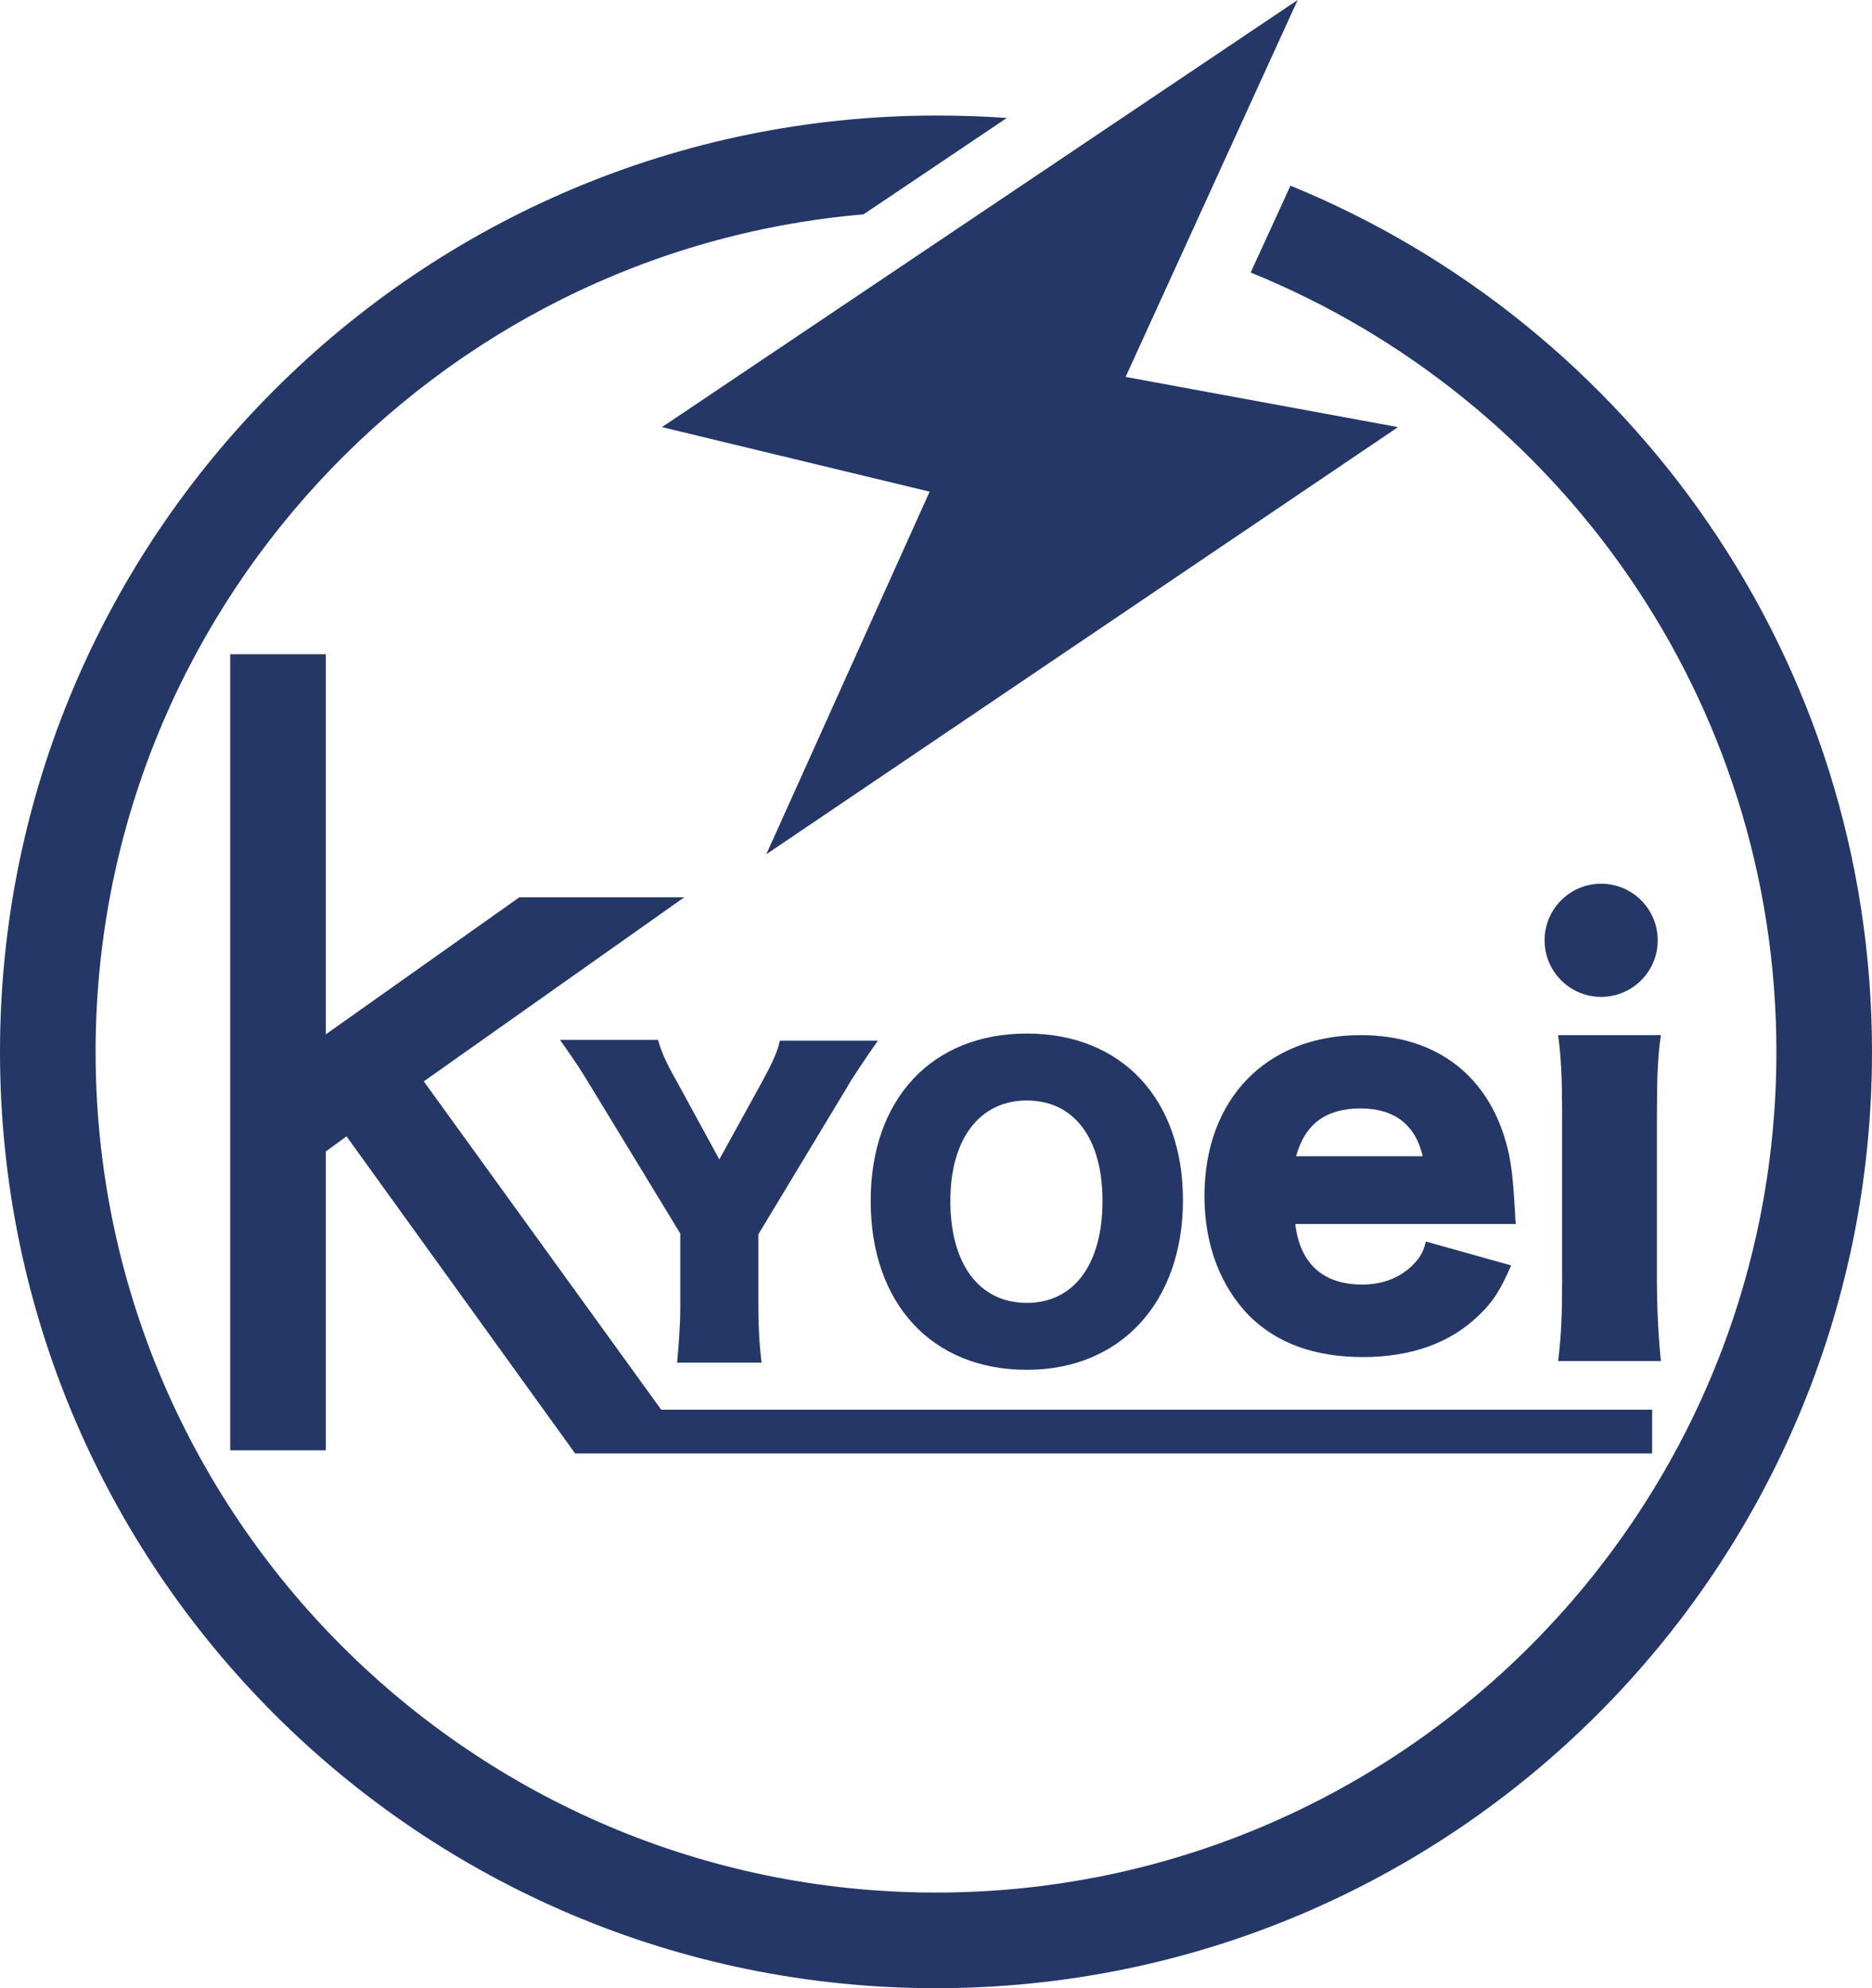
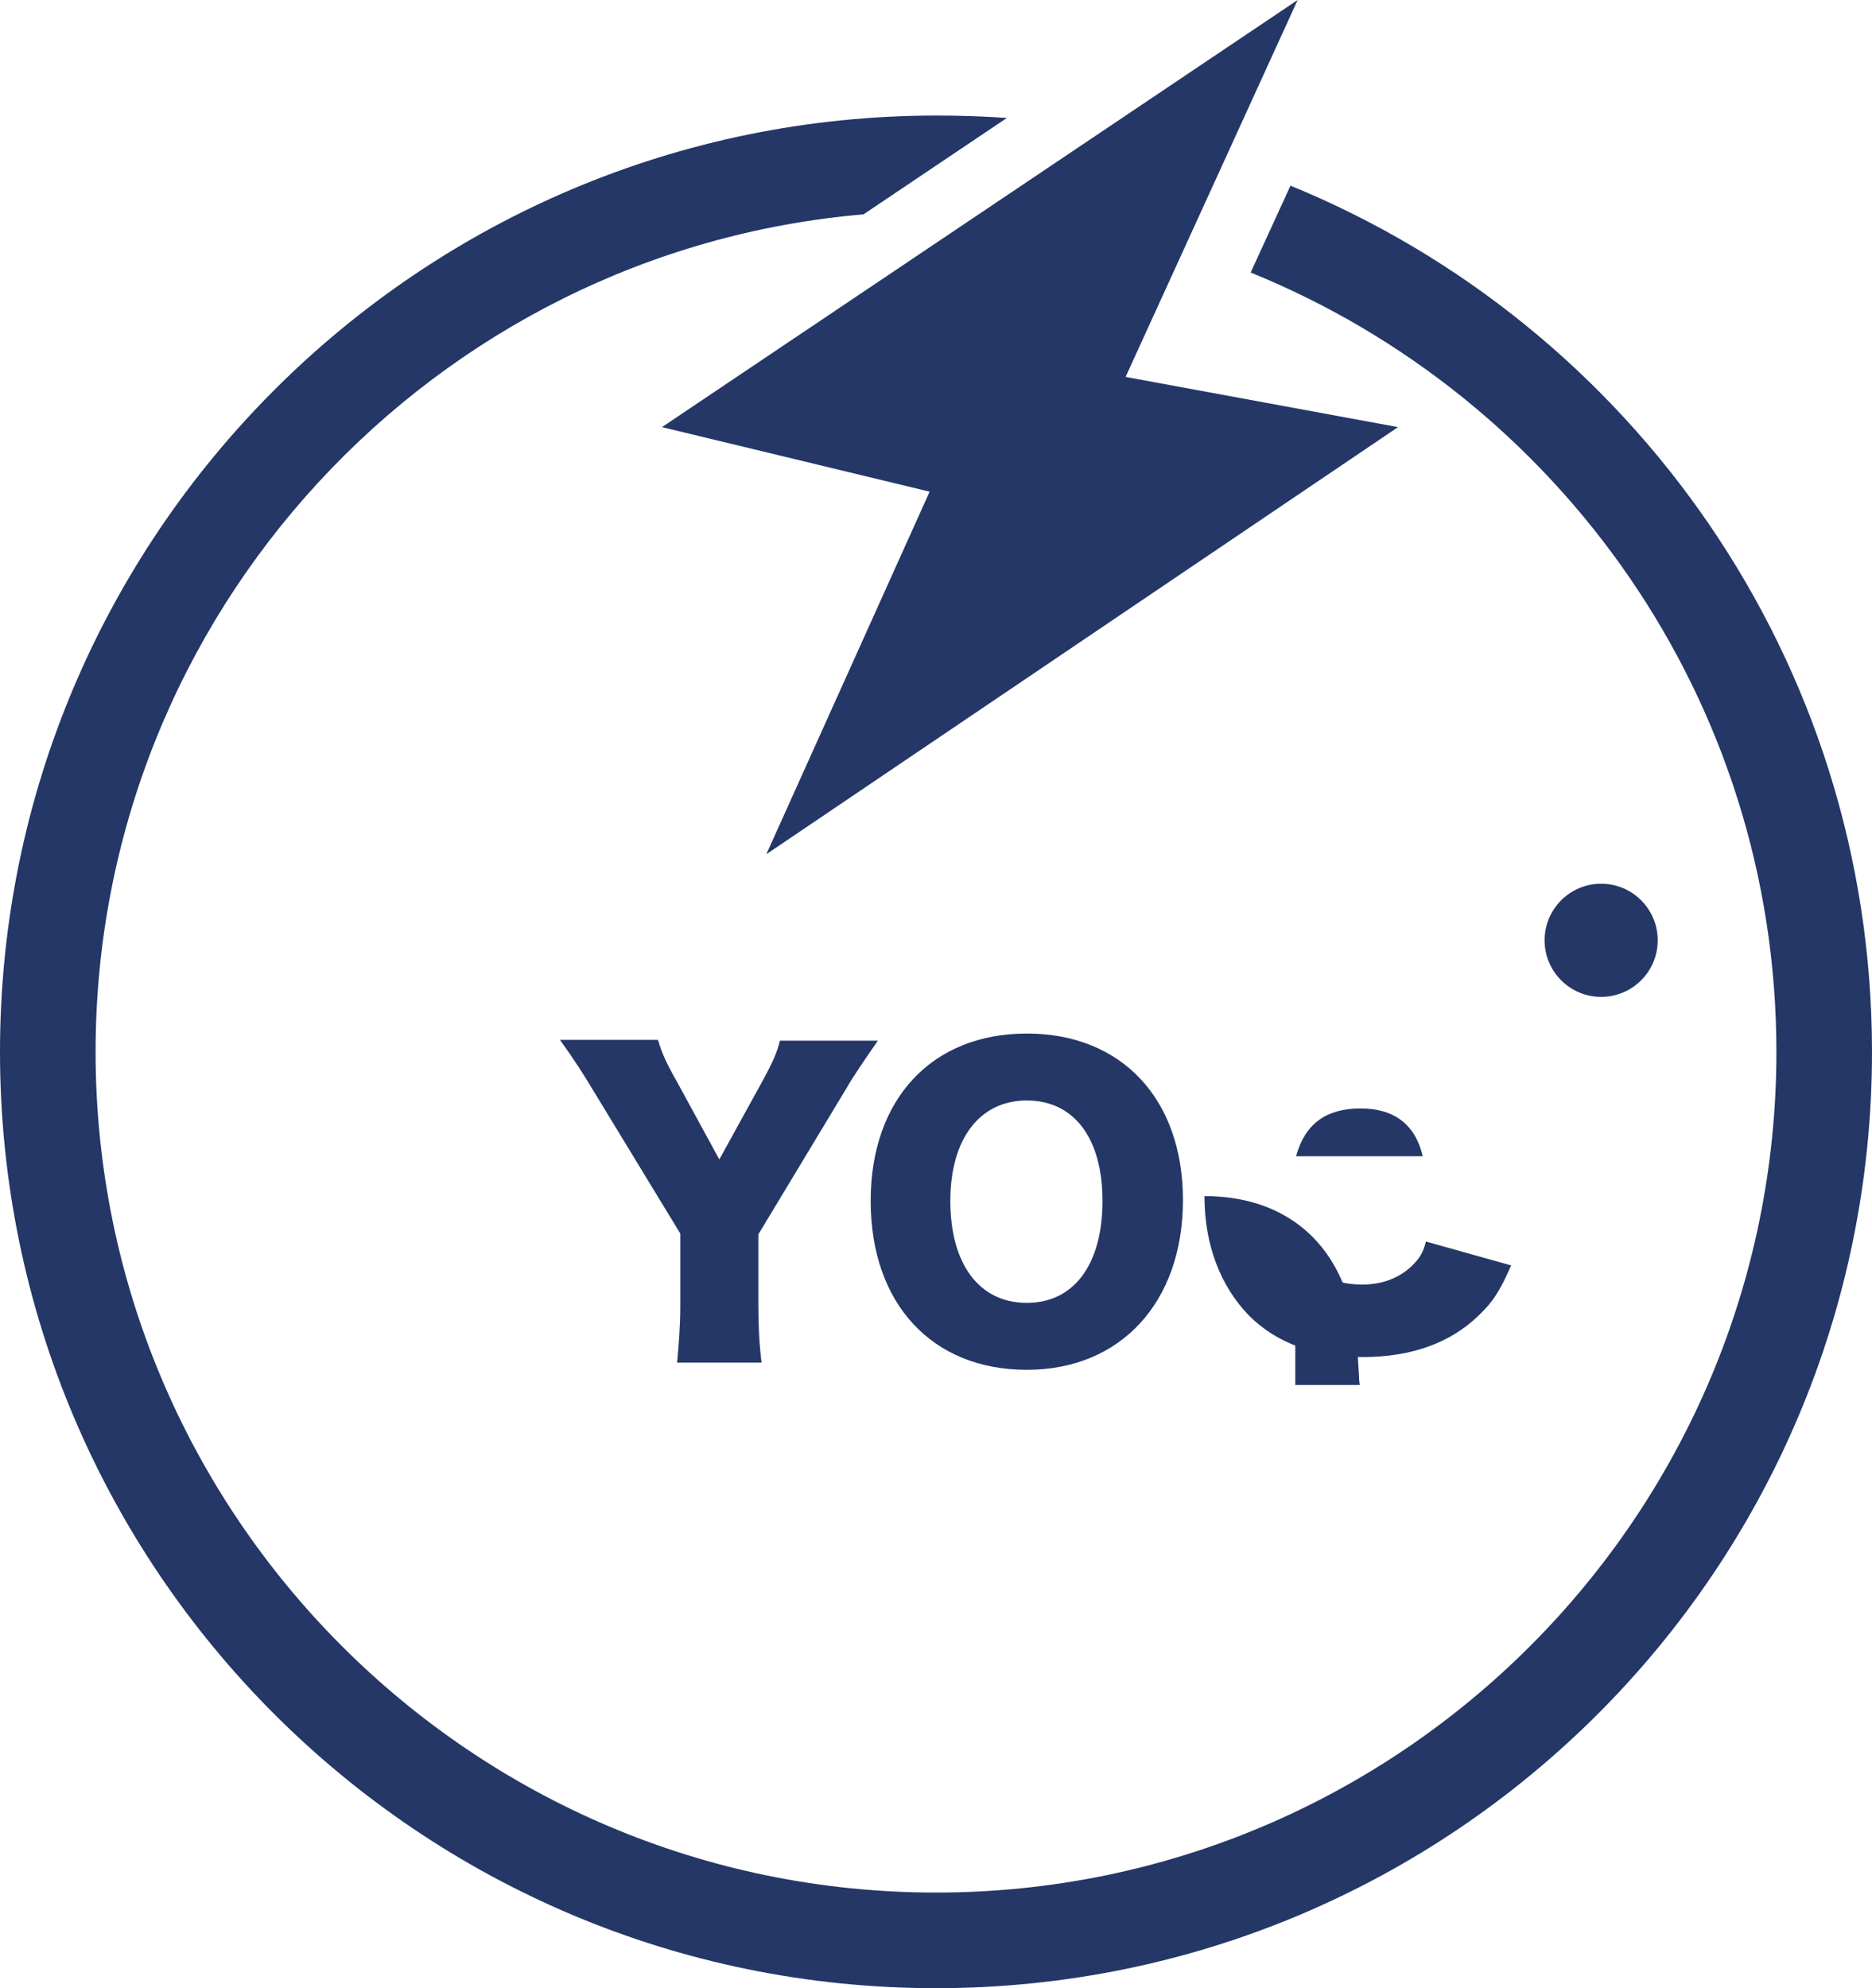
<svg xmlns="http://www.w3.org/2000/svg" id="レイヤー_1" x="0px" y="0px" viewBox="0 0 235 249.5" style="enable-background:new 0 0 235 249.5;" xml:space="preserve">
  <style type="text/css"> .st0{fill:#243767;} </style>
  <g>
    <polygon class="st0" points="162.9,0 83.1,53.6 116.7,61.7 96.2,107.2 175.5,53.6 141.3,47.3 " />
    <path class="st0" d="M162,23.3l-5,10.9c38.7,15.7,66,53.6,66,97.8c0,58.2-47.3,105.5-105.5,105.5S12,190.2,12,132 c0-55.1,42.5-100.5,96.4-105.1l18-12.1c-2.9-0.2-5.9-0.3-8.8-0.3C52.6,14.5,0,67.2,0,132c0,64.9,52.6,117.5,117.5,117.5 S235,196.9,235,132C235,82.9,204.8,40.8,162,23.3z" />
-     <polygon class="st0" points="83,176.9 53.2,135.7 85.9,112.6 65.2,112.6 40.9,129.8 40.9,82.1 28.9,82.1 28.9,182 40.9,182 40.9,144.5 43.5,142.6 72.2,182.4 207.4,182.4 207.4,176.9 " />
    <g>
      <path class="st0" d="M95.2,163.8c0,2.5,0.1,4.7,0.4,7.2H85c0.2-2.2,0.4-4.5,0.4-7.2v-9l-11.2-18.4c-0.9-1.5-1.9-3.1-3.9-5.9h12.3 c0.5,1.7,1.1,3,2.3,5.1l5.4,9.9l5.4-9.8c1.2-2.2,1.9-3.7,2.2-5.1h12.3c-1.4,2-3.3,4.8-3.9,5.9l-11.1,18.4L95.2,163.8L95.2,163.8z" />
    </g>
    <g>
      <path class="st0" d="M148.5,150.6c0,12.8-7.8,21.3-19.6,21.3c-11.9,0-19.6-8.3-19.6-21.2c0-12.8,7.7-21,19.6-21 S148.5,137.9,148.5,150.6z M138.4,150.7c0-7.9-3.6-12.6-9.5-12.6c-5.9,0-9.6,4.8-9.6,12.6c0,7.9,3.6,12.8,9.6,12.8 C134.8,163.5,138.4,158.7,138.4,150.7z" />
    </g>
    <g>
-       <path class="st0" d="M162.6,153.6c0.6,5,3.5,7.6,8.4,7.6c2.5,0,4.6-0.8,6.2-2.3c0.9-0.9,1.4-1.5,1.8-3.1l10.7,3 c-1.4,3.2-2.3,4.6-4.1,6.3c-3.5,3.4-8.4,5.2-14.5,5.2c-6,0-10.8-1.7-14.3-5.2c-3.6-3.7-5.6-8.9-5.6-15c0-12.2,7.8-20.2,19.6-20.2 c9.6,0,16.3,5.2,18.5,14.4c0.5,2,0.7,4.6,0.9,8.1c0,0.2,0,0.6,0.1,1.2H162.6z M178.6,145.1c-0.9-3.9-3.5-6-7.8-6c-4.4,0-7,2-8.1,6 H178.6z" />
+       <path class="st0" d="M162.6,153.6c0.6,5,3.5,7.6,8.4,7.6c2.5,0,4.6-0.8,6.2-2.3c0.9-0.9,1.4-1.5,1.8-3.1l10.7,3 c-1.4,3.2-2.3,4.6-4.1,6.3c-3.5,3.4-8.4,5.2-14.5,5.2c-6,0-10.8-1.7-14.3-5.2c-3.6-3.7-5.6-8.9-5.6-15c9.6,0,16.3,5.2,18.5,14.4c0.5,2,0.7,4.6,0.9,8.1c0,0.2,0,0.6,0.1,1.2H162.6z M178.6,145.1c-0.9-3.9-3.5-6-7.8-6c-4.4,0-7,2-8.1,6 H178.6z" />
    </g>
    <g>
-       <path class="st0" d="M208.5,129.9c-0.4,2.7-0.5,5.4-0.5,10.1v20.7c0,3.6,0.2,7.2,0.5,10.1h-12.9c0.4-3.3,0.5-5.8,0.5-10.1V140 c0-4.4-0.1-7.1-0.5-10.1H208.5z" />
-     </g>
+       </g>
    <circle class="st0" cx="201" cy="118" r="7.1" />
  </g>
</svg>